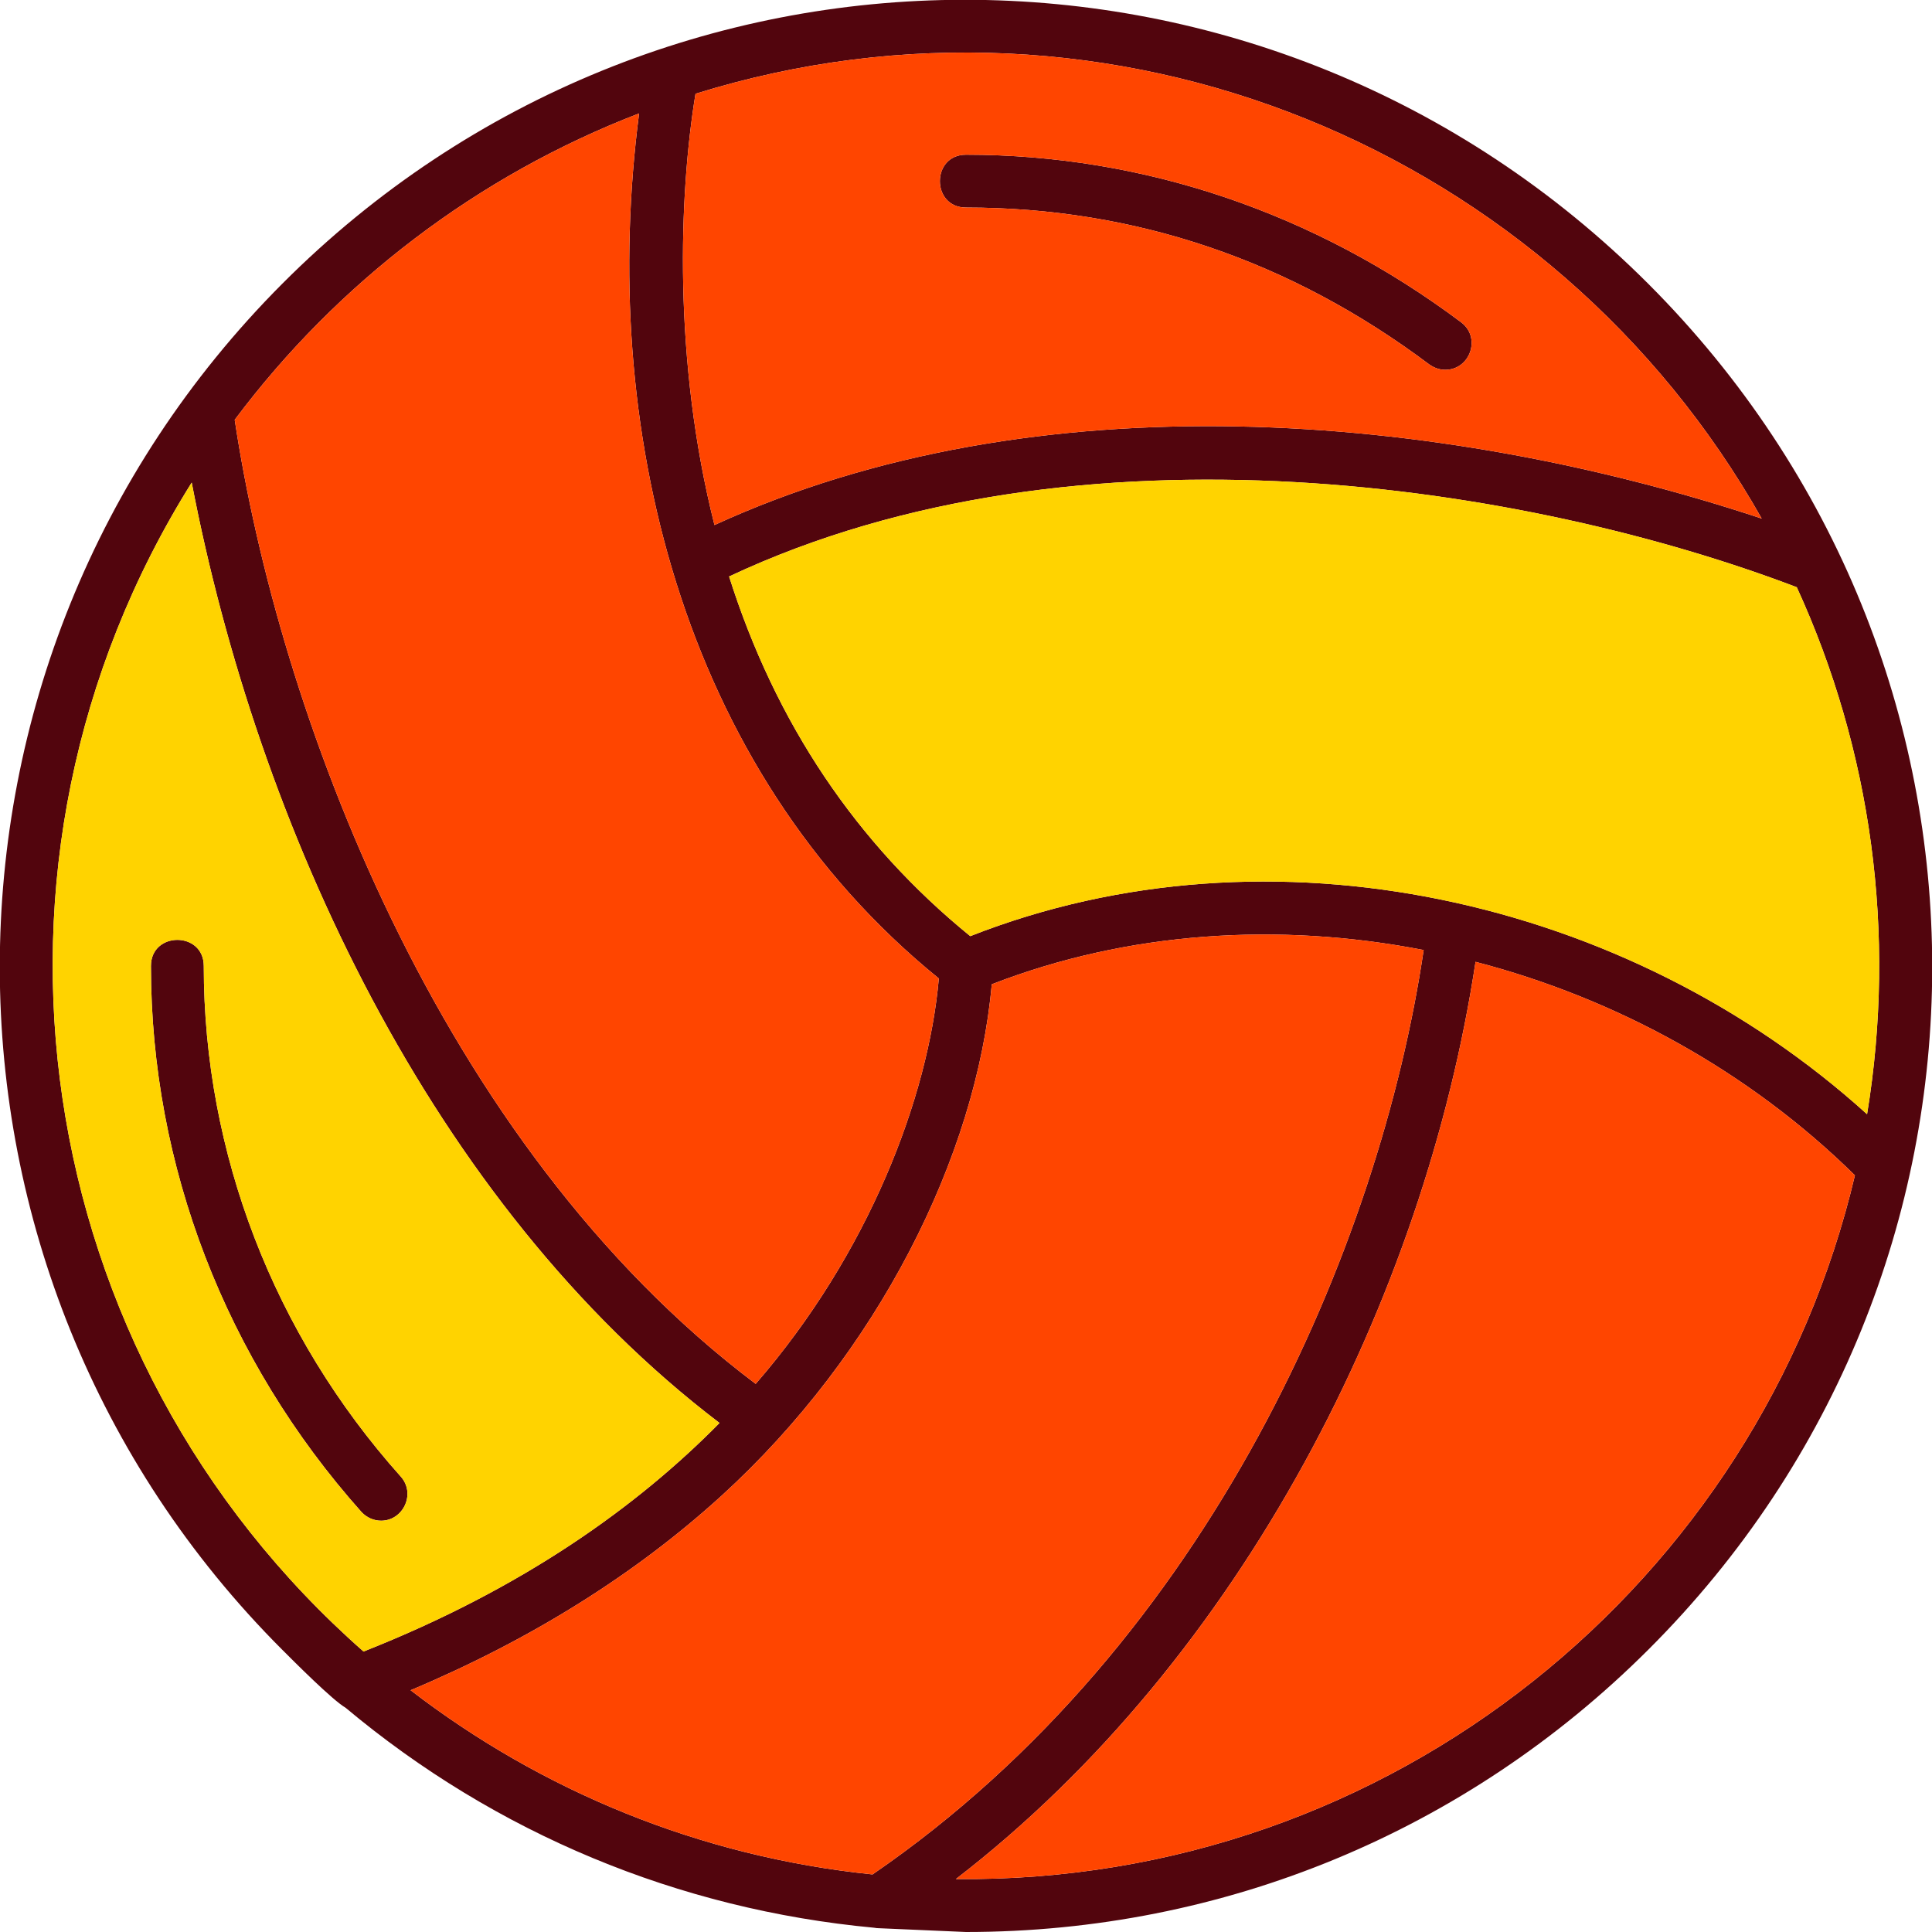
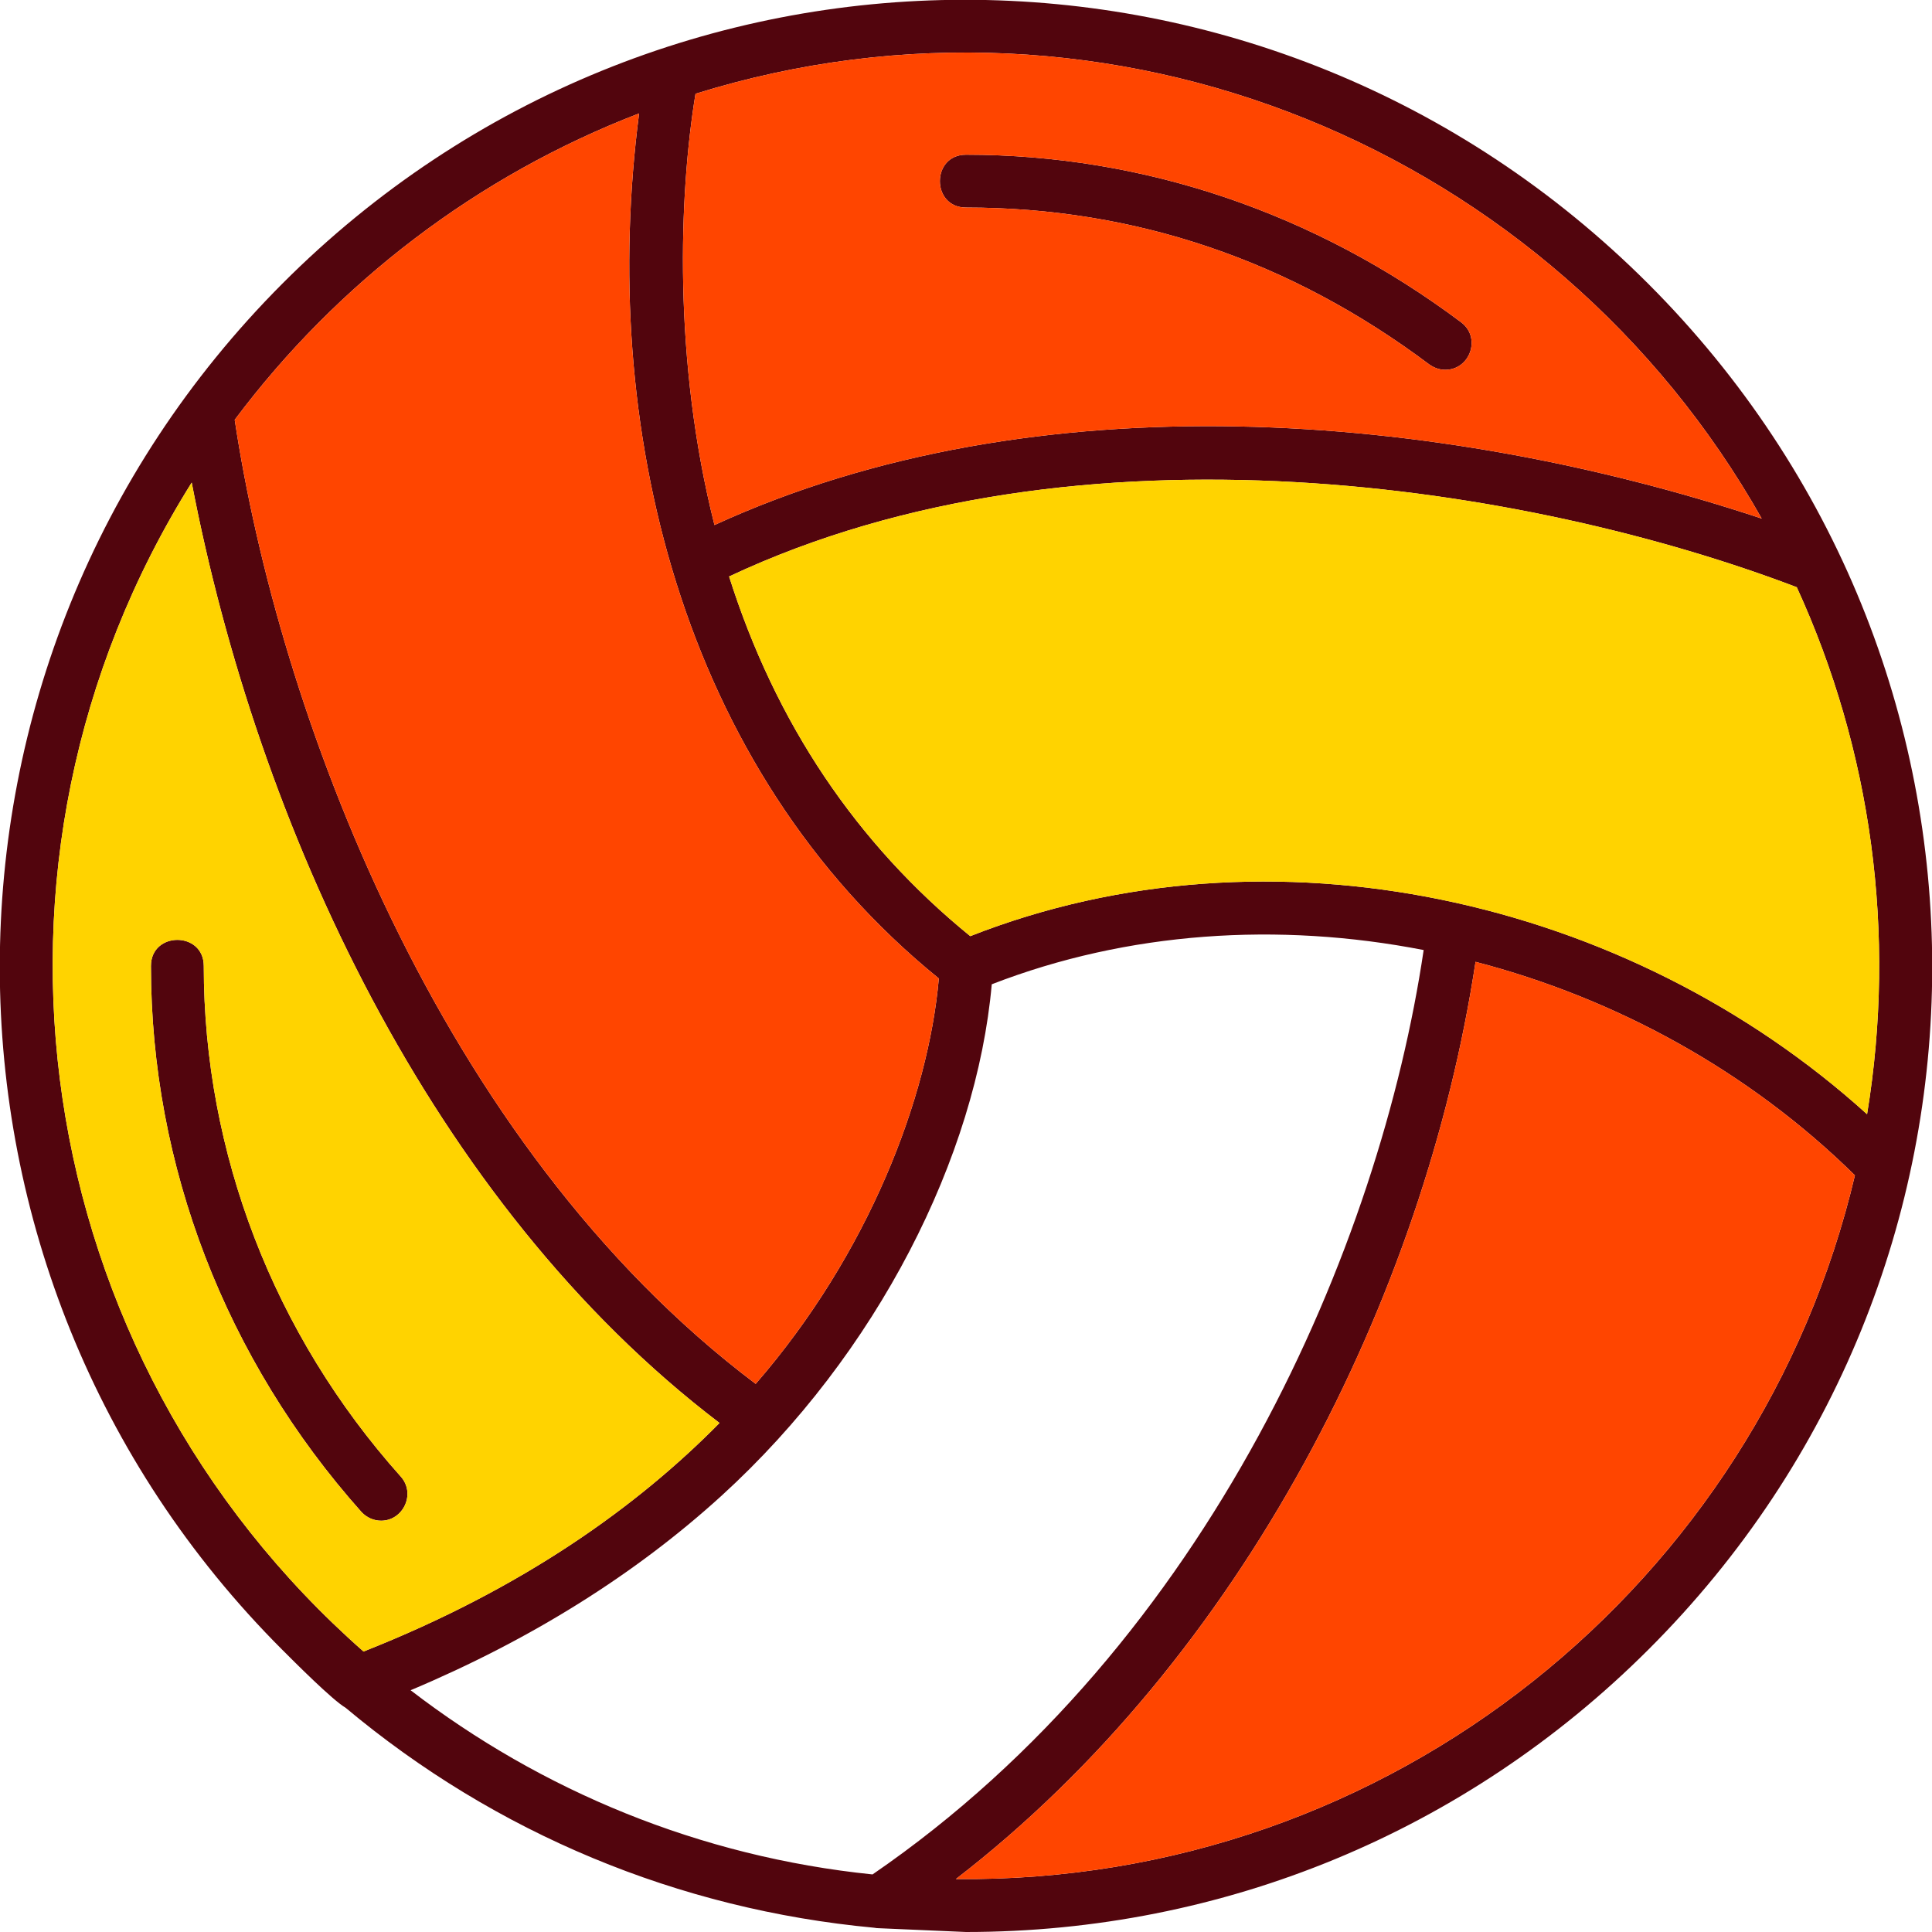
<svg xmlns="http://www.w3.org/2000/svg" version="1.1" width="32" height="32" viewBox="0 0 512 512" xml:space="preserve" fill-rule="evenodd">
  <g>
    <path fill="#52050d" d="M233 511c-.464 0-.924-.045-1.374-.133-51.823-4.828-100.318-25.015-140.04-58.295-3.467-2.005-13.63-12.214-16.787-15.371-99.608-99.61-100.002-261.688 0-362.001 99.862-100.172 261.49-100.512 362.001 0s100.172 262.139 0 362C388.5 485.4 324.2 512 256 512l-23-1zm-1.766-14.258c89.666-61.535 134.474-166.904 146.051-244.973-38.506-7.506-78.469-4.885-114.459 9.076-4.034 45.55-30.212 97.804-71.628 135.557-22.833 20.79-50.482 38.106-82.383 51.529 34.647 26.637 76.665 44.135 122.419 48.811zM96.34 437.669c42.316-16.705 72.649-38.544 94.341-60.566-76.595-58.297-122.474-158.53-139.875-249.216-63.1 100.67-43.357 231.564 45.534 309.782zM62.203 111.248c11.492 76.32 53.433 191.743 138.063 255.492 29.892-34.43 45.757-75.834 48.534-107.438-68.897-55.854-90.106-147.143-79.43-229.247-42.927 16.523-80.012 44.932-107.168 81.192zm122.115-86.402c-4.399 26.734-5.958 70.825 5.025 114.293 85.262-39.106 192.221-29.991 277.533-1.711-55.344-98.01-172.36-146.866-282.558-112.582zm291.848 130.776c-70.368-26.827-190.038-46.521-282.947-2.846 12.294 38.807 33.69 70.733 63.91 95.316 79.55-31.285 174.235-10.21 237.665 47.189 7.864-47.942 1.15-96.48-18.628-139.66zm15.405 155.852c-28.11-27.656-63.316-46.887-100.538-56.578-13.441 88.637-61.714 184.519-137.717 243.072 115.465 1.219 212.872-78.752 238.255-186.493zM101 403.002c-1.9 0-3.8-.8-5.2-2.3-36-40.4-55.8-91.701-55.8-144.7 0-9.234 14.001-9.234 14.001 0 0 49.5 18.5 97.599 52.2 135.3 4.065 4.538.66 11.7-5.201 11.7zM383 98c-1.5 0-2.9-.5-4.2-1.4-36.8-27.6-78.1-41.6-122.8-41.6-9.233 0-9.233-14 0-14 47.1 0 92.5 15.4 131.2 44.4 5.414 4.036 2.407 12.6-4.2 12.6z" opacity="1" data-original="#52050d" />
    <path fill="#ffd300" d="M257.128 248.091c79.55-31.285 174.236-10.21 237.666 47.189 7.864-47.943 1.15-96.48-18.628-139.66-70.368-26.827-190.038-46.52-282.947-2.846 12.294 38.808 33.69 70.733 63.91 95.317z" opacity="1" data-original="#ffd300" />
    <path fill="#ff4500" d="M189.343 139.139c85.262-39.106 192.221-29.992 277.533-1.711-55.344-98.01-172.36-146.866-282.558-112.582-4.398 26.733-5.958 70.825 5.026 114.293zM383 97.999c-1.5 0-2.9-.499-4.2-1.399C342 69 300.7 55 256 55c-9.233 0-9.233-14 0-14 47.1 0 92.5 15.4 131.2 44.4 5.414 4.036 2.407 12.6-4.2 12.6z" opacity="1" data-original="#ff4500" />
    <path fill="#ff4500" d="M248.8 259.301c-68.896-55.853-90.105-147.143-79.43-229.247-42.927 16.524-80.012 44.933-107.167 81.193 11.492 76.32 53.433 191.743 138.063 255.492 29.892-34.43 45.757-75.834 48.534-107.438z" opacity="1" data-original="#ff4500" />
    <path fill="#ffd300" d="M190.681 377.102C114.086 318.805 68.207 218.573 50.806 127.886c-63.1 100.67-43.357 231.564 45.534 309.782 42.316-16.704 72.649-38.544 94.34-60.566zM54.001 256c0 49.5 18.5 97.6 52.2 135.3 4.064 4.539.66 11.7-5.201 11.7-1.9 0-3.8-.8-5.2-2.3C59.8 360.3 40 309 40 256c0-9.233 14.001-9.233 14.001 0z" opacity="1" data-original="#ffd300" />
    <g fill="#ff4500">
-       <path d="M262.827 260.845c-4.035 45.55-30.213 97.804-71.628 135.557-22.833 20.79-50.482 38.106-82.384 51.528 34.648 26.638 76.666 44.136 122.42 48.812 89.665-61.535 134.473-166.904 146.05-244.973-38.506-7.506-78.469-4.885-114.459 9.077z" fill="#ff4500" opacity="1" data-original="#ff4500" />
      <path d="M391.032 254.894c-13.441 88.637-61.714 184.519-137.717 243.072 115.465 1.219 212.872-78.751 238.255-186.493-28.11-27.657-63.316-46.888-100.538-56.578z" fill="#ff4500" opacity="1" data-original="#ff4500" />
    </g>
  </g>
</svg>